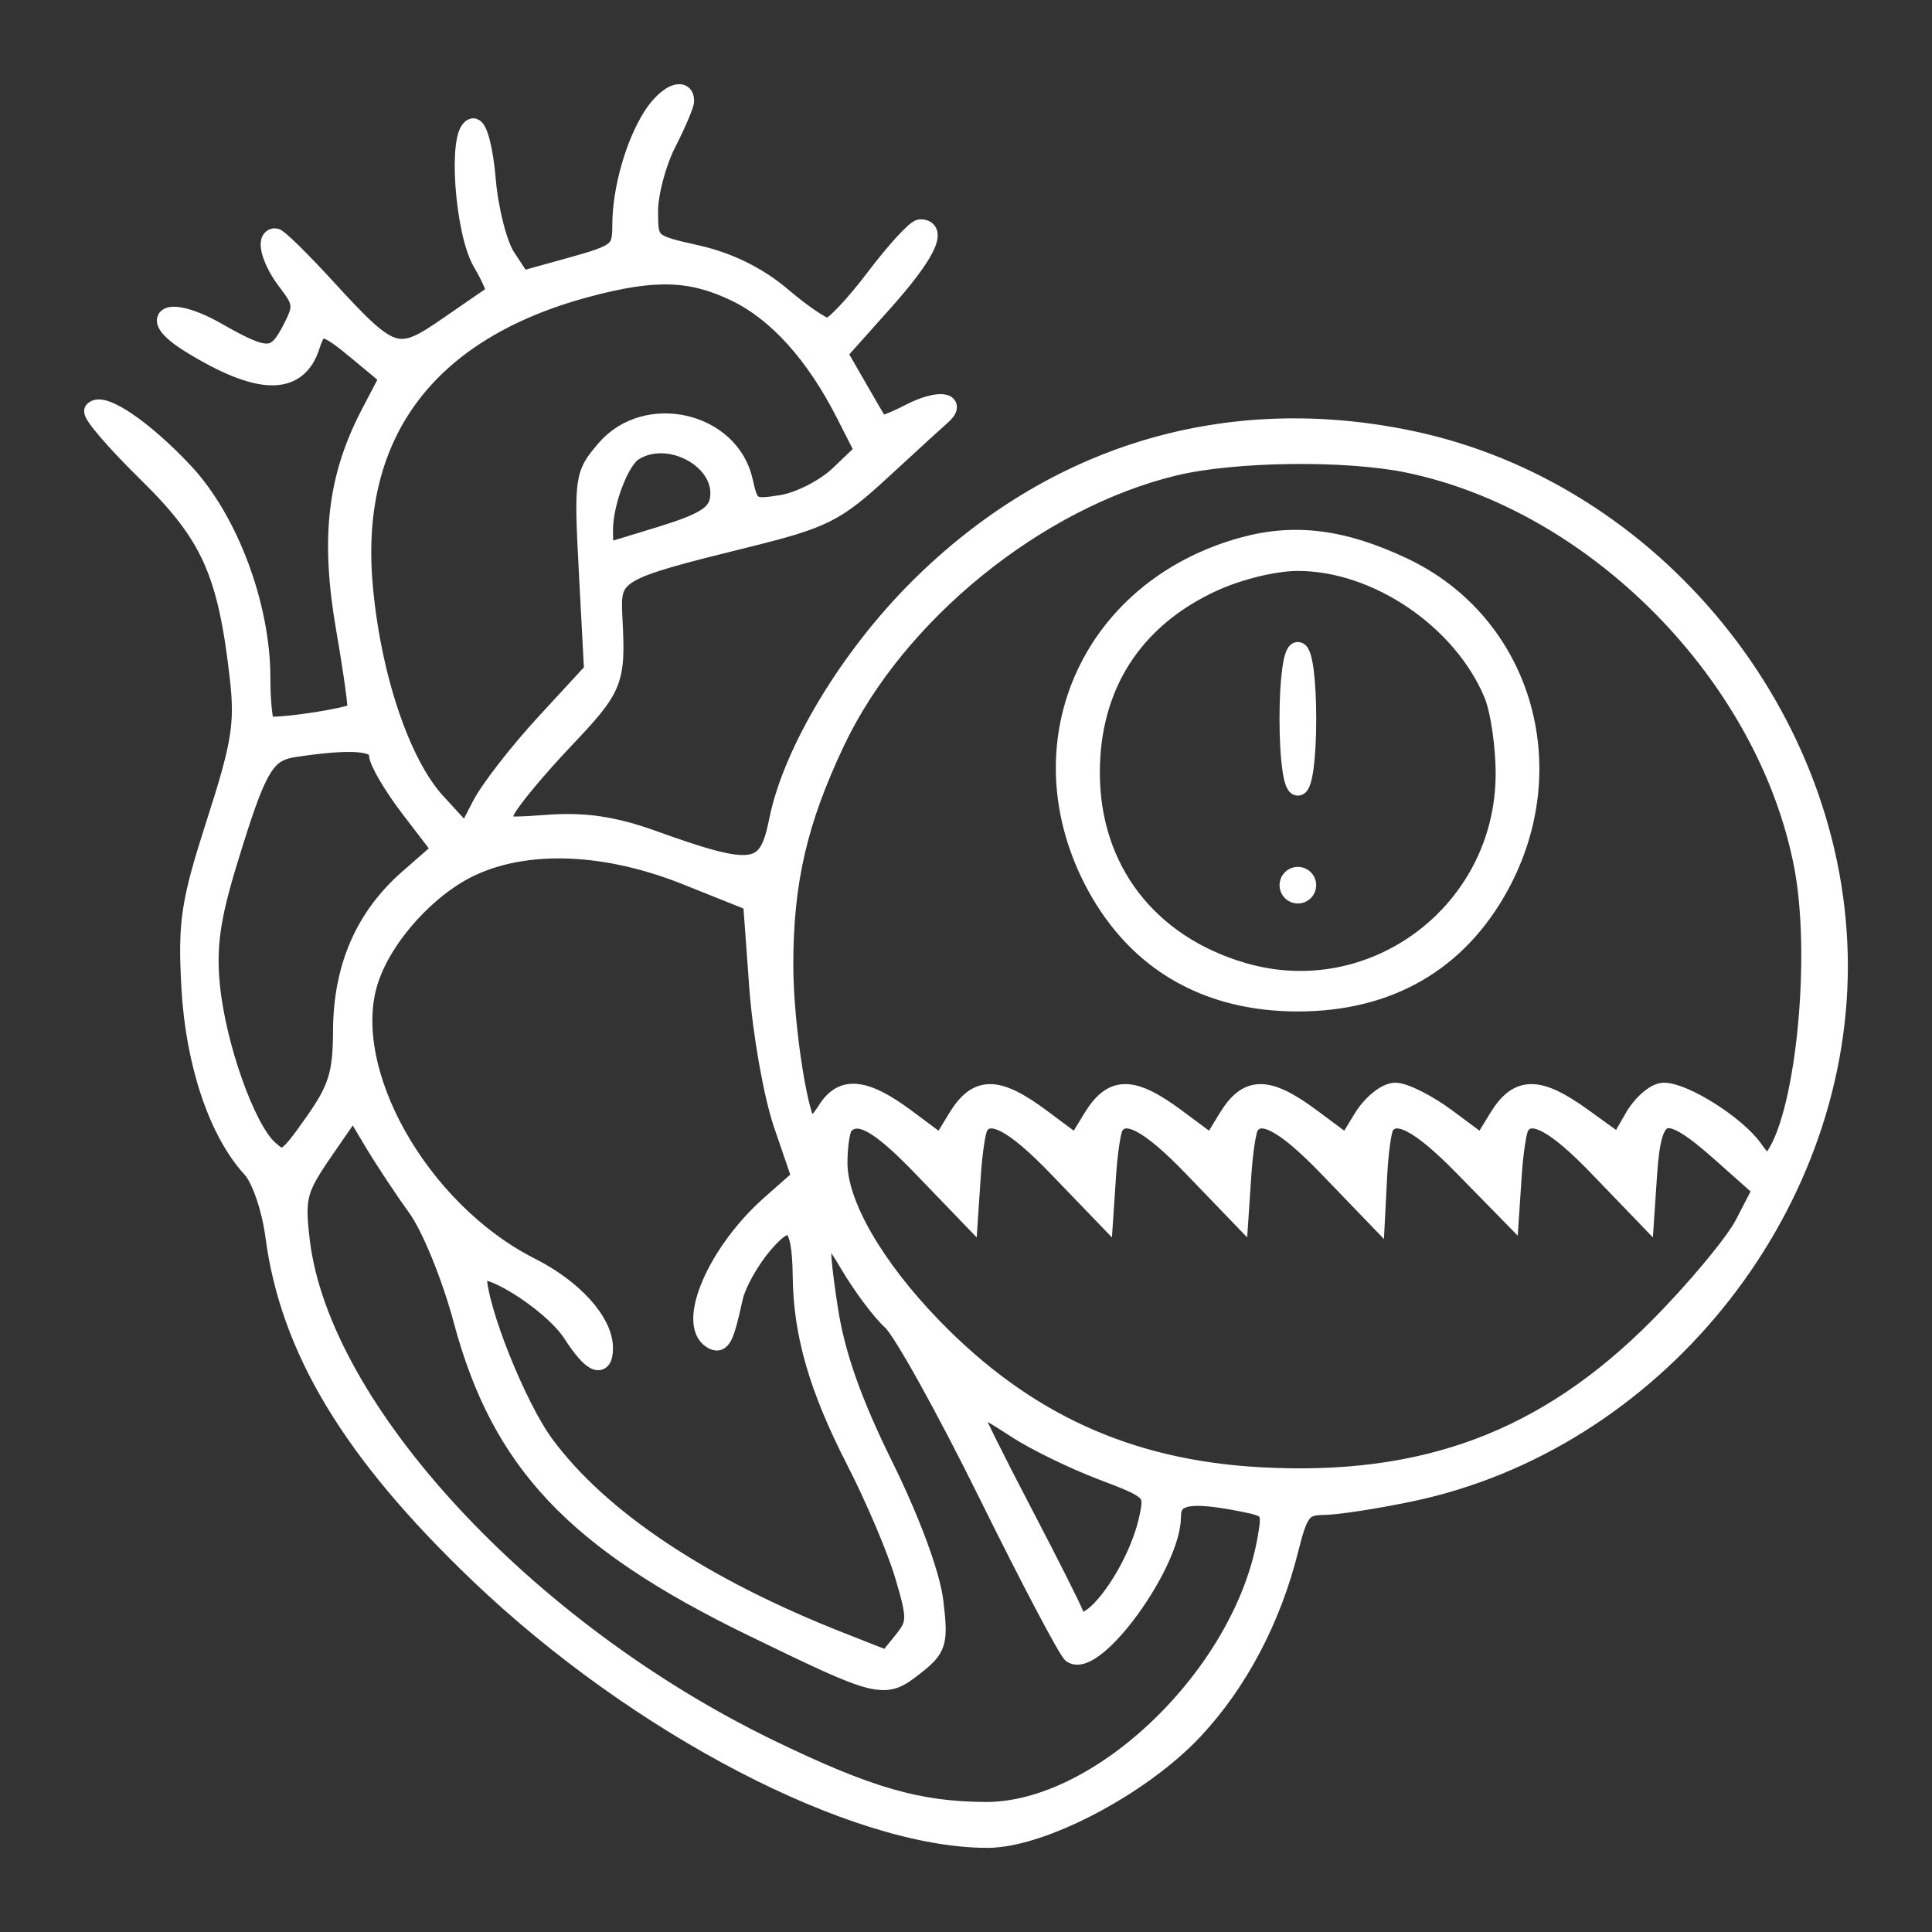
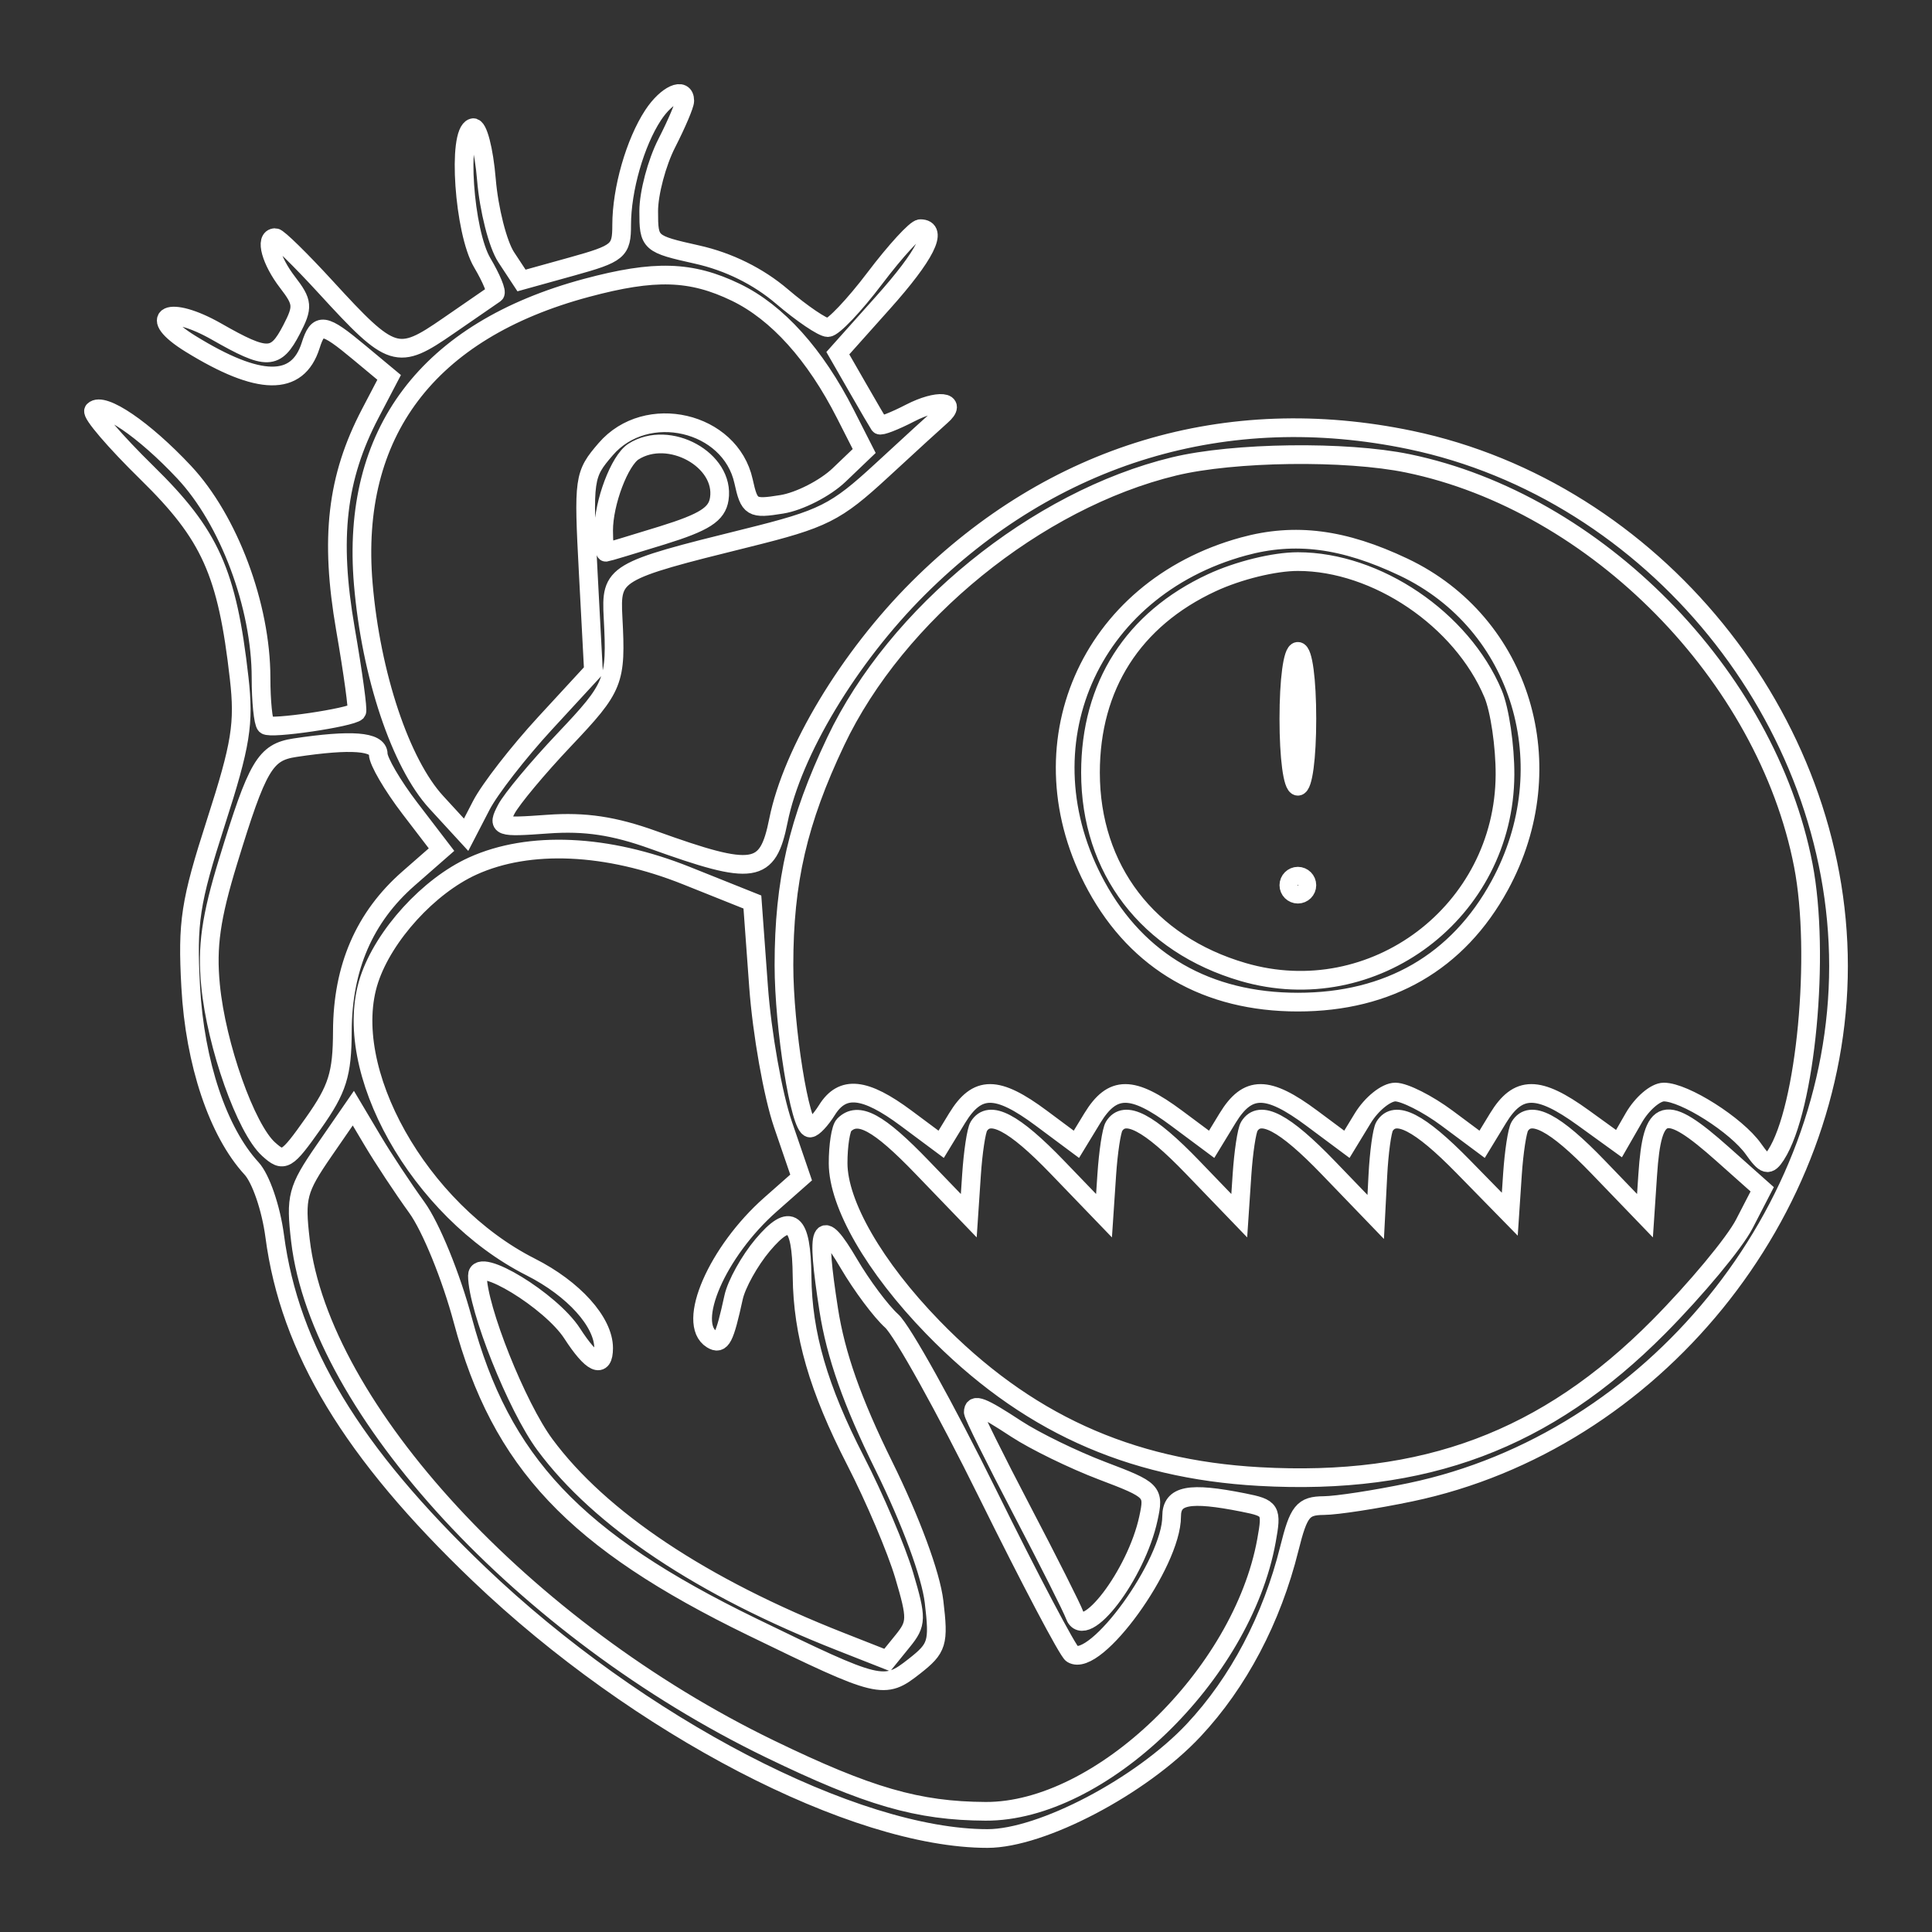
<svg xmlns="http://www.w3.org/2000/svg" width="62" height="62" viewBox="0 0 62 62" fill="none">
  <rect x="0" y="0" width="62" height="62" fill="#333333" stroke="none" />
  <mask id="path-1-outside-1_2082_760" maskUnits="userSpaceOnUse" x="2" y="2" width="58" height="58" fill="black">
    <rect fill="white" x="2" y="2" width="58" height="58" />
    <path fill-rule="evenodd" clip-rule="evenodd" d="M20.959 3.695C20.381 4.575 19.95 6.079 19.95 7.216C19.95 8.053 19.85 8.136 18.343 8.555L16.736 9.001L16.245 8.255C15.975 7.845 15.69 6.724 15.61 5.764C15.53 4.804 15.335 4.055 15.176 4.099C14.668 4.24 14.889 7.442 15.475 8.431C15.771 8.931 15.955 9.379 15.884 9.426C15.813 9.473 15.139 9.938 14.387 10.458C12.756 11.587 12.575 11.53 10.462 9.224C9.657 8.345 8.923 7.626 8.832 7.626C8.491 7.626 8.697 8.371 9.227 9.059C9.721 9.701 9.734 9.848 9.357 10.574C8.846 11.56 8.576 11.568 6.954 10.643C5.424 9.77 4.651 10.131 6.116 11.034C8.318 12.392 9.548 12.409 9.968 11.09C10.208 10.334 10.384 10.359 11.528 11.312L12.488 12.111L11.881 13.271C10.804 15.332 10.581 17.268 11.084 20.178C11.33 21.597 11.494 22.796 11.449 22.841C11.259 23.029 8.671 23.409 8.53 23.269C8.446 23.184 8.377 22.501 8.377 21.751C8.377 19.443 7.343 16.681 5.906 15.149C4.621 13.778 3.302 12.88 3.007 13.175C2.918 13.264 3.687 14.162 4.717 15.172C6.75 17.164 7.29 18.368 7.675 21.759C7.841 23.223 7.734 23.889 6.93 26.386C6.103 28.957 6.006 29.585 6.12 31.669C6.253 34.112 6.994 36.324 8.071 37.495C8.371 37.82 8.697 38.772 8.815 39.663C9.295 43.305 11.298 46.62 15.372 50.513C20.481 55.395 27.413 59 31.69 59C33.428 59 36.618 57.325 38.304 55.527C39.742 53.992 40.813 51.96 41.377 49.692C41.676 48.493 41.814 48.321 42.48 48.316C42.899 48.313 44.153 48.12 45.267 47.887C53.035 46.26 59 38.927 59 31.004C59 23.063 53.053 15.752 45.267 14.121C39.367 12.886 33.792 14.564 29.469 18.876C27.243 21.097 25.425 24.118 24.98 26.334C24.636 28.05 24.201 28.117 20.963 26.953C19.703 26.5 18.775 26.361 17.582 26.447C16 26.561 15.95 26.543 16.247 25.971C16.417 25.644 17.255 24.639 18.109 23.738C19.713 22.045 19.782 21.872 19.674 19.823C19.597 18.38 19.69 18.324 23.962 17.266C26.434 16.653 26.814 16.463 28.302 15.091C29.198 14.263 30.053 13.482 30.202 13.353C30.766 12.866 30.091 12.799 29.209 13.254C28.702 13.516 28.257 13.688 28.221 13.636C28.185 13.585 27.87 13.046 27.521 12.438L26.887 11.334L28.337 9.711C29.695 8.192 30.125 7.338 29.533 7.338C29.393 7.338 28.738 8.052 28.077 8.925C27.416 9.798 26.737 10.513 26.569 10.513C26.4 10.513 25.737 10.063 25.094 9.515C24.335 8.867 23.38 8.395 22.372 8.17C20.842 7.828 20.818 7.807 20.818 6.776C20.818 6.199 21.078 5.219 21.397 4.596C21.715 3.973 21.975 3.361 21.975 3.236C21.975 2.77 21.395 3.032 20.959 3.695ZM18.823 9.238C13.727 10.605 11.247 13.893 11.658 18.738C11.906 21.661 12.854 24.498 14.002 25.747L14.958 26.788L15.448 25.841C15.718 25.321 16.638 24.137 17.492 23.21L19.044 21.526L18.878 18.391C18.717 15.346 18.734 15.231 19.438 14.414C20.746 12.897 23.438 13.523 23.861 15.442C24.049 16.297 24.122 16.341 25.089 16.184C25.654 16.093 26.48 15.67 26.925 15.246L27.733 14.473L27.13 13.287C26.158 11.372 24.943 10.023 23.614 9.381C22.176 8.687 21.007 8.652 18.823 9.238ZM20.33 14.491C19.884 14.774 19.371 16.13 19.371 17.025C19.371 17.412 19.404 17.726 19.444 17.724C19.483 17.721 20.297 17.477 21.252 17.181C22.611 16.759 23.009 16.504 23.083 16.007C23.271 14.759 21.47 13.768 20.33 14.491ZM37.678 14.968C33.269 16.034 28.763 19.694 26.82 23.789C25.608 26.342 25.158 28.289 25.158 30.97C25.158 32.977 25.674 36.199 25.997 36.199C26.095 36.199 26.339 35.94 26.538 35.622C27.036 34.825 27.752 34.899 29.076 35.883L30.203 36.722L30.714 35.883C31.359 34.826 31.994 34.826 33.416 35.883L34.543 36.722L35.054 35.883C35.699 34.826 36.334 34.826 37.756 35.883L38.883 36.722L39.394 35.883C40.039 34.826 40.674 34.826 42.096 35.883L43.223 36.722L43.734 35.883C44.016 35.422 44.485 35.045 44.777 35.045C45.069 35.045 45.816 35.422 46.436 35.883L47.563 36.722L48.074 35.883C48.717 34.829 49.362 34.826 50.81 35.872L51.955 36.7L52.431 35.872C52.693 35.417 53.126 35.045 53.393 35.045C54.056 35.045 55.73 36.108 56.27 36.872C56.647 37.406 56.753 37.434 56.992 37.065C57.952 35.582 58.421 30.613 57.87 27.767C56.69 21.672 51.225 16.118 45.18 14.87C43.188 14.459 39.591 14.505 37.678 14.968ZM39.9 17.538C34.933 18.898 32.743 23.962 35.185 28.439C36.515 30.876 38.745 32.159 41.65 32.159C44.564 32.159 46.785 30.876 48.126 28.418C50.215 24.589 48.831 19.999 45.044 18.2C43.114 17.284 41.558 17.083 39.9 17.538ZM38.889 18.7C36.363 19.873 34.995 22.013 34.995 24.793C34.995 27.894 36.837 30.302 39.891 31.193C44.083 32.417 48.275 29.258 48.297 24.862C48.301 23.944 48.129 22.775 47.915 22.264C46.91 19.873 44.177 18.022 41.65 18.022C40.891 18.022 39.74 18.305 38.889 18.7ZM41.361 23.067C41.361 24.318 41.483 25.232 41.65 25.232C41.817 25.232 41.939 24.318 41.939 23.067C41.939 21.817 41.817 20.903 41.65 20.903C41.483 20.903 41.361 21.817 41.361 23.067ZM9.462 23.995C8.509 24.14 8.263 24.558 7.322 27.634C6.768 29.442 6.636 30.375 6.757 31.622C6.943 33.551 7.889 36.219 8.619 36.878C9.106 37.318 9.195 37.266 10.059 36.043C10.832 34.95 10.982 34.473 10.987 33.088C10.995 31.048 11.696 29.431 13.108 28.194L14.169 27.265L13.153 25.938C12.595 25.208 12.138 24.426 12.138 24.2C12.138 23.788 11.273 23.722 9.462 23.995ZM15.173 27.791C13.762 28.43 12.321 30.01 11.85 31.434C10.899 34.307 13.449 38.85 17.03 40.659C18.412 41.358 19.371 42.424 19.371 43.26C19.371 43.945 18.994 43.769 18.359 42.788C17.68 41.741 15.321 40.302 15.321 40.935C15.321 41.975 16.585 45.144 17.487 46.362C19.254 48.751 22.533 50.936 26.966 52.679L28.473 53.272L28.967 52.663C29.423 52.102 29.427 51.938 29.015 50.549C28.769 49.72 28.068 48.069 27.456 46.878C26.265 44.559 25.758 42.809 25.739 40.962C25.721 39.159 25.378 38.885 24.477 39.953C24.056 40.453 23.635 41.209 23.542 41.633C23.252 42.962 23.145 43.168 22.845 42.983C22.013 42.47 23.015 40.165 24.728 38.653L25.709 37.787L25.125 36.081C24.804 35.143 24.452 33.154 24.343 31.662L24.145 28.947L22.028 28.1C19.488 27.083 16.984 26.97 15.173 27.791ZM41.361 28.407C41.361 28.566 41.491 28.695 41.65 28.695C41.809 28.695 41.939 28.566 41.939 28.407C41.939 28.248 41.809 28.118 41.65 28.118C41.491 28.118 41.361 28.248 41.361 28.407ZM10.4 36.923C9.542 38.168 9.477 38.414 9.642 39.814C10.277 45.205 16.844 52.315 24.705 56.124C27.869 57.657 29.456 58.116 31.628 58.127C35.307 58.146 39.858 53.761 40.642 49.444C40.822 48.45 40.79 48.395 39.903 48.218C38.159 47.87 37.599 47.978 37.599 48.663C37.599 50.169 35.161 53.542 34.407 53.078C34.27 52.993 33.05 50.68 31.696 47.937C30.342 45.194 28.955 42.698 28.613 42.389C28.271 42.081 27.654 41.254 27.242 40.553C26.322 38.987 26.174 39.326 26.594 42.027C26.82 43.483 27.352 44.992 28.361 47.036C29.231 48.8 29.872 50.533 29.975 51.402C30.133 52.73 30.083 52.892 29.342 53.473C28.368 54.238 28.257 54.211 24.145 52.212C18.449 49.443 16.073 46.926 14.853 42.369C14.479 40.97 13.829 39.375 13.378 38.751C12.934 38.137 12.294 37.169 11.956 36.599L11.339 35.562L10.4 36.923ZM27.087 36.103C26.981 36.209 26.895 36.761 26.896 37.33C26.899 38.648 28.063 40.664 29.932 42.59C32.883 45.631 36.201 47.149 40.413 47.384C45.718 47.681 49.621 46.217 53.23 42.579C54.427 41.372 55.664 39.885 55.978 39.275L56.551 38.166L55.284 37.038C53.422 35.381 53.024 35.49 52.877 37.698L52.789 39.013L51.295 37.462C49.892 36.004 49.111 35.598 48.771 36.147C48.69 36.278 48.585 36.965 48.537 37.675L48.451 38.965L46.956 37.438C45.551 36.002 44.769 35.602 44.432 36.146C44.352 36.275 44.255 36.982 44.217 37.717L44.148 39.053L42.634 37.482C41.213 36.006 40.432 35.596 40.091 36.147C40.01 36.278 39.905 36.975 39.857 37.698L39.769 39.013L38.275 37.462C36.871 36.004 36.091 35.598 35.751 36.147C35.67 36.278 35.565 36.975 35.517 37.698L35.429 39.013L33.935 37.462C32.531 36.004 31.751 35.598 31.411 36.147C31.33 36.278 31.225 36.975 31.177 37.698L31.089 39.013L29.595 37.462C28.191 36.004 27.54 35.651 27.087 36.103ZM31.234 45.318C31.234 45.412 31.935 46.829 32.793 48.467C33.65 50.104 34.412 51.618 34.486 51.831C34.797 52.718 36.465 50.531 36.854 48.727C37.042 47.857 37.005 47.818 35.37 47.198C34.448 46.848 33.208 46.243 32.614 45.854C31.505 45.126 31.234 45.021 31.234 45.318Z" />
  </mask>
-   <path fill-rule="evenodd" clip-rule="evenodd" d="M20.959 3.695C20.381 4.575 19.95 6.079 19.95 7.216C19.95 8.053 19.85 8.136 18.343 8.555L16.736 9.001L16.245 8.255C15.975 7.845 15.69 6.724 15.61 5.764C15.53 4.804 15.335 4.055 15.176 4.099C14.668 4.24 14.889 7.442 15.475 8.431C15.771 8.931 15.955 9.379 15.884 9.426C15.813 9.473 15.139 9.938 14.387 10.458C12.756 11.587 12.575 11.53 10.462 9.224C9.657 8.345 8.923 7.626 8.832 7.626C8.491 7.626 8.697 8.371 9.227 9.059C9.721 9.701 9.734 9.848 9.357 10.574C8.846 11.56 8.576 11.568 6.954 10.643C5.424 9.77 4.651 10.131 6.116 11.034C8.318 12.392 9.548 12.409 9.968 11.09C10.208 10.334 10.384 10.359 11.528 11.312L12.488 12.111L11.881 13.271C10.804 15.332 10.581 17.268 11.084 20.178C11.33 21.597 11.494 22.796 11.449 22.841C11.259 23.029 8.671 23.409 8.53 23.269C8.446 23.184 8.377 22.501 8.377 21.751C8.377 19.443 7.343 16.681 5.906 15.149C4.621 13.778 3.302 12.88 3.007 13.175C2.918 13.264 3.687 14.162 4.717 15.172C6.75 17.164 7.29 18.368 7.675 21.759C7.841 23.223 7.734 23.889 6.93 26.386C6.103 28.957 6.006 29.585 6.12 31.669C6.253 34.112 6.994 36.324 8.071 37.495C8.371 37.82 8.697 38.772 8.815 39.663C9.295 43.305 11.298 46.62 15.372 50.513C20.481 55.395 27.413 59 31.69 59C33.428 59 36.618 57.325 38.304 55.527C39.742 53.992 40.813 51.96 41.377 49.692C41.676 48.493 41.814 48.321 42.48 48.316C42.899 48.313 44.153 48.12 45.267 47.887C53.035 46.26 59 38.927 59 31.004C59 23.063 53.053 15.752 45.267 14.121C39.367 12.886 33.792 14.564 29.469 18.876C27.243 21.097 25.425 24.118 24.98 26.334C24.636 28.05 24.201 28.117 20.963 26.953C19.703 26.5 18.775 26.361 17.582 26.447C16 26.561 15.95 26.543 16.247 25.971C16.417 25.644 17.255 24.639 18.109 23.738C19.713 22.045 19.782 21.872 19.674 19.823C19.597 18.38 19.69 18.324 23.962 17.266C26.434 16.653 26.814 16.463 28.302 15.091C29.198 14.263 30.053 13.482 30.202 13.353C30.766 12.866 30.091 12.799 29.209 13.254C28.702 13.516 28.257 13.688 28.221 13.636C28.185 13.585 27.87 13.046 27.521 12.438L26.887 11.334L28.337 9.711C29.695 8.192 30.125 7.338 29.533 7.338C29.393 7.338 28.738 8.052 28.077 8.925C27.416 9.798 26.737 10.513 26.569 10.513C26.4 10.513 25.737 10.063 25.094 9.515C24.335 8.867 23.38 8.395 22.372 8.17C20.842 7.828 20.818 7.807 20.818 6.776C20.818 6.199 21.078 5.219 21.397 4.596C21.715 3.973 21.975 3.361 21.975 3.236C21.975 2.77 21.395 3.032 20.959 3.695ZM18.823 9.238C13.727 10.605 11.247 13.893 11.658 18.738C11.906 21.661 12.854 24.498 14.002 25.747L14.958 26.788L15.448 25.841C15.718 25.321 16.638 24.137 17.492 23.21L19.044 21.526L18.878 18.391C18.717 15.346 18.734 15.231 19.438 14.414C20.746 12.897 23.438 13.523 23.861 15.442C24.049 16.297 24.122 16.341 25.089 16.184C25.654 16.093 26.48 15.67 26.925 15.246L27.733 14.473L27.13 13.287C26.158 11.372 24.943 10.023 23.614 9.381C22.176 8.687 21.007 8.652 18.823 9.238ZM20.33 14.491C19.884 14.774 19.371 16.13 19.371 17.025C19.371 17.412 19.404 17.726 19.444 17.724C19.483 17.721 20.297 17.477 21.252 17.181C22.611 16.759 23.009 16.504 23.083 16.007C23.271 14.759 21.47 13.768 20.33 14.491ZM37.678 14.968C33.269 16.034 28.763 19.694 26.82 23.789C25.608 26.342 25.158 28.289 25.158 30.97C25.158 32.977 25.674 36.199 25.997 36.199C26.095 36.199 26.339 35.94 26.538 35.622C27.036 34.825 27.752 34.899 29.076 35.883L30.203 36.722L30.714 35.883C31.359 34.826 31.994 34.826 33.416 35.883L34.543 36.722L35.054 35.883C35.699 34.826 36.334 34.826 37.756 35.883L38.883 36.722L39.394 35.883C40.039 34.826 40.674 34.826 42.096 35.883L43.223 36.722L43.734 35.883C44.016 35.422 44.485 35.045 44.777 35.045C45.069 35.045 45.816 35.422 46.436 35.883L47.563 36.722L48.074 35.883C48.717 34.829 49.362 34.826 50.81 35.872L51.955 36.7L52.431 35.872C52.693 35.417 53.126 35.045 53.393 35.045C54.056 35.045 55.73 36.108 56.27 36.872C56.647 37.406 56.753 37.434 56.992 37.065C57.952 35.582 58.421 30.613 57.87 27.767C56.69 21.672 51.225 16.118 45.18 14.87C43.188 14.459 39.591 14.505 37.678 14.968ZM39.9 17.538C34.933 18.898 32.743 23.962 35.185 28.439C36.515 30.876 38.745 32.159 41.65 32.159C44.564 32.159 46.785 30.876 48.126 28.418C50.215 24.589 48.831 19.999 45.044 18.2C43.114 17.284 41.558 17.083 39.9 17.538ZM38.889 18.7C36.363 19.873 34.995 22.013 34.995 24.793C34.995 27.894 36.837 30.302 39.891 31.193C44.083 32.417 48.275 29.258 48.297 24.862C48.301 23.944 48.129 22.775 47.915 22.264C46.91 19.873 44.177 18.022 41.65 18.022C40.891 18.022 39.74 18.305 38.889 18.7ZM41.361 23.067C41.361 24.318 41.483 25.232 41.65 25.232C41.817 25.232 41.939 24.318 41.939 23.067C41.939 21.817 41.817 20.903 41.65 20.903C41.483 20.903 41.361 21.817 41.361 23.067ZM9.462 23.995C8.509 24.14 8.263 24.558 7.322 27.634C6.768 29.442 6.636 30.375 6.757 31.622C6.943 33.551 7.889 36.219 8.619 36.878C9.106 37.318 9.195 37.266 10.059 36.043C10.832 34.95 10.982 34.473 10.987 33.088C10.995 31.048 11.696 29.431 13.108 28.194L14.169 27.265L13.153 25.938C12.595 25.208 12.138 24.426 12.138 24.2C12.138 23.788 11.273 23.722 9.462 23.995ZM15.173 27.791C13.762 28.43 12.321 30.01 11.85 31.434C10.899 34.307 13.449 38.85 17.03 40.659C18.412 41.358 19.371 42.424 19.371 43.26C19.371 43.945 18.994 43.769 18.359 42.788C17.68 41.741 15.321 40.302 15.321 40.935C15.321 41.975 16.585 45.144 17.487 46.362C19.254 48.751 22.533 50.936 26.966 52.679L28.473 53.272L28.967 52.663C29.423 52.102 29.427 51.938 29.015 50.549C28.769 49.72 28.068 48.069 27.456 46.878C26.265 44.559 25.758 42.809 25.739 40.962C25.721 39.159 25.378 38.885 24.477 39.953C24.056 40.453 23.635 41.209 23.542 41.633C23.252 42.962 23.145 43.168 22.845 42.983C22.013 42.47 23.015 40.165 24.728 38.653L25.709 37.787L25.125 36.081C24.804 35.143 24.452 33.154 24.343 31.662L24.145 28.947L22.028 28.1C19.488 27.083 16.984 26.97 15.173 27.791ZM41.361 28.407C41.361 28.566 41.491 28.695 41.65 28.695C41.809 28.695 41.939 28.566 41.939 28.407C41.939 28.248 41.809 28.118 41.65 28.118C41.491 28.118 41.361 28.248 41.361 28.407ZM10.4 36.923C9.542 38.168 9.477 38.414 9.642 39.814C10.277 45.205 16.844 52.315 24.705 56.124C27.869 57.657 29.456 58.116 31.628 58.127C35.307 58.146 39.858 53.761 40.642 49.444C40.822 48.45 40.79 48.395 39.903 48.218C38.159 47.87 37.599 47.978 37.599 48.663C37.599 50.169 35.161 53.542 34.407 53.078C34.27 52.993 33.05 50.68 31.696 47.937C30.342 45.194 28.955 42.698 28.613 42.389C28.271 42.081 27.654 41.254 27.242 40.553C26.322 38.987 26.174 39.326 26.594 42.027C26.82 43.483 27.352 44.992 28.361 47.036C29.231 48.8 29.872 50.533 29.975 51.402C30.133 52.73 30.083 52.892 29.342 53.473C28.368 54.238 28.257 54.211 24.145 52.212C18.449 49.443 16.073 46.926 14.853 42.369C14.479 40.97 13.829 39.375 13.378 38.751C12.934 38.137 12.294 37.169 11.956 36.599L11.339 35.562L10.4 36.923ZM27.087 36.103C26.981 36.209 26.895 36.761 26.896 37.33C26.899 38.648 28.063 40.664 29.932 42.59C32.883 45.631 36.201 47.149 40.413 47.384C45.718 47.681 49.621 46.217 53.23 42.579C54.427 41.372 55.664 39.885 55.978 39.275L56.551 38.166L55.284 37.038C53.422 35.381 53.024 35.49 52.877 37.698L52.789 39.013L51.295 37.462C49.892 36.004 49.111 35.598 48.771 36.147C48.69 36.278 48.585 36.965 48.537 37.675L48.451 38.965L46.956 37.438C45.551 36.002 44.769 35.602 44.432 36.146C44.352 36.275 44.255 36.982 44.217 37.717L44.148 39.053L42.634 37.482C41.213 36.006 40.432 35.596 40.091 36.147C40.01 36.278 39.905 36.975 39.857 37.698L39.769 39.013L38.275 37.462C36.871 36.004 36.091 35.598 35.751 36.147C35.67 36.278 35.565 36.975 35.517 37.698L35.429 39.013L33.935 37.462C32.531 36.004 31.751 35.598 31.411 36.147C31.33 36.278 31.225 36.975 31.177 37.698L31.089 39.013L29.595 37.462C28.191 36.004 27.54 35.651 27.087 36.103ZM31.234 45.318C31.234 45.412 31.935 46.829 32.793 48.467C33.65 50.104 34.412 51.618 34.486 51.831C34.797 52.718 36.465 50.531 36.854 48.727C37.042 47.857 37.005 47.818 35.37 47.198C34.448 46.848 33.208 46.243 32.614 45.854C31.505 45.126 31.234 45.021 31.234 45.318Z" fill="white" />
  <path fill-rule="evenodd" clip-rule="evenodd" d="M20.959 3.695C20.381 4.575 19.95 6.079 19.95 7.216C19.95 8.053 19.85 8.136 18.343 8.555L16.736 9.001L16.245 8.255C15.975 7.845 15.69 6.724 15.61 5.764C15.53 4.804 15.335 4.055 15.176 4.099C14.668 4.24 14.889 7.442 15.475 8.431C15.771 8.931 15.955 9.379 15.884 9.426C15.813 9.473 15.139 9.938 14.387 10.458C12.756 11.587 12.575 11.53 10.462 9.224C9.657 8.345 8.923 7.626 8.832 7.626C8.491 7.626 8.697 8.371 9.227 9.059C9.721 9.701 9.734 9.848 9.357 10.574C8.846 11.56 8.576 11.568 6.954 10.643C5.424 9.77 4.651 10.131 6.116 11.034C8.318 12.392 9.548 12.409 9.968 11.09C10.208 10.334 10.384 10.359 11.528 11.312L12.488 12.111L11.881 13.271C10.804 15.332 10.581 17.268 11.084 20.178C11.33 21.597 11.494 22.796 11.449 22.841C11.259 23.029 8.671 23.409 8.53 23.269C8.446 23.184 8.377 22.501 8.377 21.751C8.377 19.443 7.343 16.681 5.906 15.149C4.621 13.778 3.302 12.88 3.007 13.175C2.918 13.264 3.687 14.162 4.717 15.172C6.75 17.164 7.29 18.368 7.675 21.759C7.841 23.223 7.734 23.889 6.93 26.386C6.103 28.957 6.006 29.585 6.12 31.669C6.253 34.112 6.994 36.324 8.071 37.495C8.371 37.82 8.697 38.772 8.815 39.663C9.295 43.305 11.298 46.62 15.372 50.513C20.481 55.395 27.413 59 31.69 59C33.428 59 36.618 57.325 38.304 55.527C39.742 53.992 40.813 51.96 41.377 49.692C41.676 48.493 41.814 48.321 42.48 48.316C42.899 48.313 44.153 48.12 45.267 47.887C53.035 46.26 59 38.927 59 31.004C59 23.063 53.053 15.752 45.267 14.121C39.367 12.886 33.792 14.564 29.469 18.876C27.243 21.097 25.425 24.118 24.98 26.334C24.636 28.05 24.201 28.117 20.963 26.953C19.703 26.5 18.775 26.361 17.582 26.447C16 26.561 15.95 26.543 16.247 25.971C16.417 25.644 17.255 24.639 18.109 23.738C19.713 22.045 19.782 21.872 19.674 19.823C19.597 18.38 19.69 18.324 23.962 17.266C26.434 16.653 26.814 16.463 28.302 15.091C29.198 14.263 30.053 13.482 30.202 13.353C30.766 12.866 30.091 12.799 29.209 13.254C28.702 13.516 28.257 13.688 28.221 13.636C28.185 13.585 27.87 13.046 27.521 12.438L26.887 11.334L28.337 9.711C29.695 8.192 30.125 7.338 29.533 7.338C29.393 7.338 28.738 8.052 28.077 8.925C27.416 9.798 26.737 10.513 26.569 10.513C26.4 10.513 25.737 10.063 25.094 9.515C24.335 8.867 23.38 8.395 22.372 8.17C20.842 7.828 20.818 7.807 20.818 6.776C20.818 6.199 21.078 5.219 21.397 4.596C21.715 3.973 21.975 3.361 21.975 3.236C21.975 2.77 21.395 3.032 20.959 3.695ZM18.823 9.238C13.727 10.605 11.247 13.893 11.658 18.738C11.906 21.661 12.854 24.498 14.002 25.747L14.958 26.788L15.448 25.841C15.718 25.321 16.638 24.137 17.492 23.21L19.044 21.526L18.878 18.391C18.717 15.346 18.734 15.231 19.438 14.414C20.746 12.897 23.438 13.523 23.861 15.442C24.049 16.297 24.122 16.341 25.089 16.184C25.654 16.093 26.48 15.67 26.925 15.246L27.733 14.473L27.13 13.287C26.158 11.372 24.943 10.023 23.614 9.381C22.176 8.687 21.007 8.652 18.823 9.238ZM20.33 14.491C19.884 14.774 19.371 16.13 19.371 17.025C19.371 17.412 19.404 17.726 19.444 17.724C19.483 17.721 20.297 17.477 21.252 17.181C22.611 16.759 23.009 16.504 23.083 16.007C23.271 14.759 21.47 13.768 20.33 14.491ZM37.678 14.968C33.269 16.034 28.763 19.694 26.82 23.789C25.608 26.342 25.158 28.289 25.158 30.97C25.158 32.977 25.674 36.199 25.997 36.199C26.095 36.199 26.339 35.94 26.538 35.622C27.036 34.825 27.752 34.899 29.076 35.883L30.203 36.722L30.714 35.883C31.359 34.826 31.994 34.826 33.416 35.883L34.543 36.722L35.054 35.883C35.699 34.826 36.334 34.826 37.756 35.883L38.883 36.722L39.394 35.883C40.039 34.826 40.674 34.826 42.096 35.883L43.223 36.722L43.734 35.883C44.016 35.422 44.485 35.045 44.777 35.045C45.069 35.045 45.816 35.422 46.436 35.883L47.563 36.722L48.074 35.883C48.717 34.829 49.362 34.826 50.81 35.872L51.955 36.7L52.431 35.872C52.693 35.417 53.126 35.045 53.393 35.045C54.056 35.045 55.73 36.108 56.27 36.872C56.647 37.406 56.753 37.434 56.992 37.065C57.952 35.582 58.421 30.613 57.87 27.767C56.69 21.672 51.225 16.118 45.18 14.87C43.188 14.459 39.591 14.505 37.678 14.968ZM39.9 17.538C34.933 18.898 32.743 23.962 35.185 28.439C36.515 30.876 38.745 32.159 41.65 32.159C44.564 32.159 46.785 30.876 48.126 28.418C50.215 24.589 48.831 19.999 45.044 18.2C43.114 17.284 41.558 17.083 39.9 17.538ZM38.889 18.7C36.363 19.873 34.995 22.013 34.995 24.793C34.995 27.894 36.837 30.302 39.891 31.193C44.083 32.417 48.275 29.258 48.297 24.862C48.301 23.944 48.129 22.775 47.915 22.264C46.91 19.873 44.177 18.022 41.65 18.022C40.891 18.022 39.74 18.305 38.889 18.7ZM41.361 23.067C41.361 24.318 41.483 25.232 41.65 25.232C41.817 25.232 41.939 24.318 41.939 23.067C41.939 21.817 41.817 20.903 41.65 20.903C41.483 20.903 41.361 21.817 41.361 23.067ZM9.462 23.995C8.509 24.14 8.263 24.558 7.322 27.634C6.768 29.442 6.636 30.375 6.757 31.622C6.943 33.551 7.889 36.219 8.619 36.878C9.106 37.318 9.195 37.266 10.059 36.043C10.832 34.95 10.982 34.473 10.987 33.088C10.995 31.048 11.696 29.431 13.108 28.194L14.169 27.265L13.153 25.938C12.595 25.208 12.138 24.426 12.138 24.2C12.138 23.788 11.273 23.722 9.462 23.995ZM15.173 27.791C13.762 28.43 12.321 30.01 11.85 31.434C10.899 34.307 13.449 38.85 17.03 40.659C18.412 41.358 19.371 42.424 19.371 43.26C19.371 43.945 18.994 43.769 18.359 42.788C17.68 41.741 15.321 40.302 15.321 40.935C15.321 41.975 16.585 45.144 17.487 46.362C19.254 48.751 22.533 50.936 26.966 52.679L28.473 53.272L28.967 52.663C29.423 52.102 29.427 51.938 29.015 50.549C28.769 49.72 28.068 48.069 27.456 46.878C26.265 44.559 25.758 42.809 25.739 40.962C25.721 39.159 25.378 38.885 24.477 39.953C24.056 40.453 23.635 41.209 23.542 41.633C23.252 42.962 23.145 43.168 22.845 42.983C22.013 42.47 23.015 40.165 24.728 38.653L25.709 37.787L25.125 36.081C24.804 35.143 24.452 33.154 24.343 31.662L24.145 28.947L22.028 28.1C19.488 27.083 16.984 26.97 15.173 27.791ZM41.361 28.407C41.361 28.566 41.491 28.695 41.65 28.695C41.809 28.695 41.939 28.566 41.939 28.407C41.939 28.248 41.809 28.118 41.65 28.118C41.491 28.118 41.361 28.248 41.361 28.407ZM10.4 36.923C9.542 38.168 9.477 38.414 9.642 39.814C10.277 45.205 16.844 52.315 24.705 56.124C27.869 57.657 29.456 58.116 31.628 58.127C35.307 58.146 39.858 53.761 40.642 49.444C40.822 48.45 40.79 48.395 39.903 48.218C38.159 47.87 37.599 47.978 37.599 48.663C37.599 50.169 35.161 53.542 34.407 53.078C34.27 52.993 33.05 50.68 31.696 47.937C30.342 45.194 28.955 42.698 28.613 42.389C28.271 42.081 27.654 41.254 27.242 40.553C26.322 38.987 26.174 39.326 26.594 42.027C26.82 43.483 27.352 44.992 28.361 47.036C29.231 48.8 29.872 50.533 29.975 51.402C30.133 52.73 30.083 52.892 29.342 53.473C28.368 54.238 28.257 54.211 24.145 52.212C18.449 49.443 16.073 46.926 14.853 42.369C14.479 40.97 13.829 39.375 13.378 38.751C12.934 38.137 12.294 37.169 11.956 36.599L11.339 35.562L10.4 36.923ZM27.087 36.103C26.981 36.209 26.895 36.761 26.896 37.33C26.899 38.648 28.063 40.664 29.932 42.59C32.883 45.631 36.201 47.149 40.413 47.384C45.718 47.681 49.621 46.217 53.23 42.579C54.427 41.372 55.664 39.885 55.978 39.275L56.551 38.166L55.284 37.038C53.422 35.381 53.024 35.49 52.877 37.698L52.789 39.013L51.295 37.462C49.892 36.004 49.111 35.598 48.771 36.147C48.69 36.278 48.585 36.965 48.537 37.675L48.451 38.965L46.956 37.438C45.551 36.002 44.769 35.602 44.432 36.146C44.352 36.275 44.255 36.982 44.217 37.717L44.148 39.053L42.634 37.482C41.213 36.006 40.432 35.596 40.091 36.147C40.01 36.278 39.905 36.975 39.857 37.698L39.769 39.013L38.275 37.462C36.871 36.004 36.091 35.598 35.751 36.147C35.67 36.278 35.565 36.975 35.517 37.698L35.429 39.013L33.935 37.462C32.531 36.004 31.751 35.598 31.411 36.147C31.33 36.278 31.225 36.975 31.177 37.698L31.089 39.013L29.595 37.462C28.191 36.004 27.54 35.651 27.087 36.103ZM31.234 45.318C31.234 45.412 31.935 46.829 32.793 48.467C33.65 50.104 34.412 51.618 34.486 51.831C34.797 52.718 36.465 50.531 36.854 48.727C37.042 47.857 37.005 47.818 35.37 47.198C34.448 46.848 33.208 46.243 32.614 45.854C31.505 45.126 31.234 45.021 31.234 45.318Z" stroke="white" stroke-width="0.6" mask="url(#path-1-outside-1_2082_760)" />
</svg>